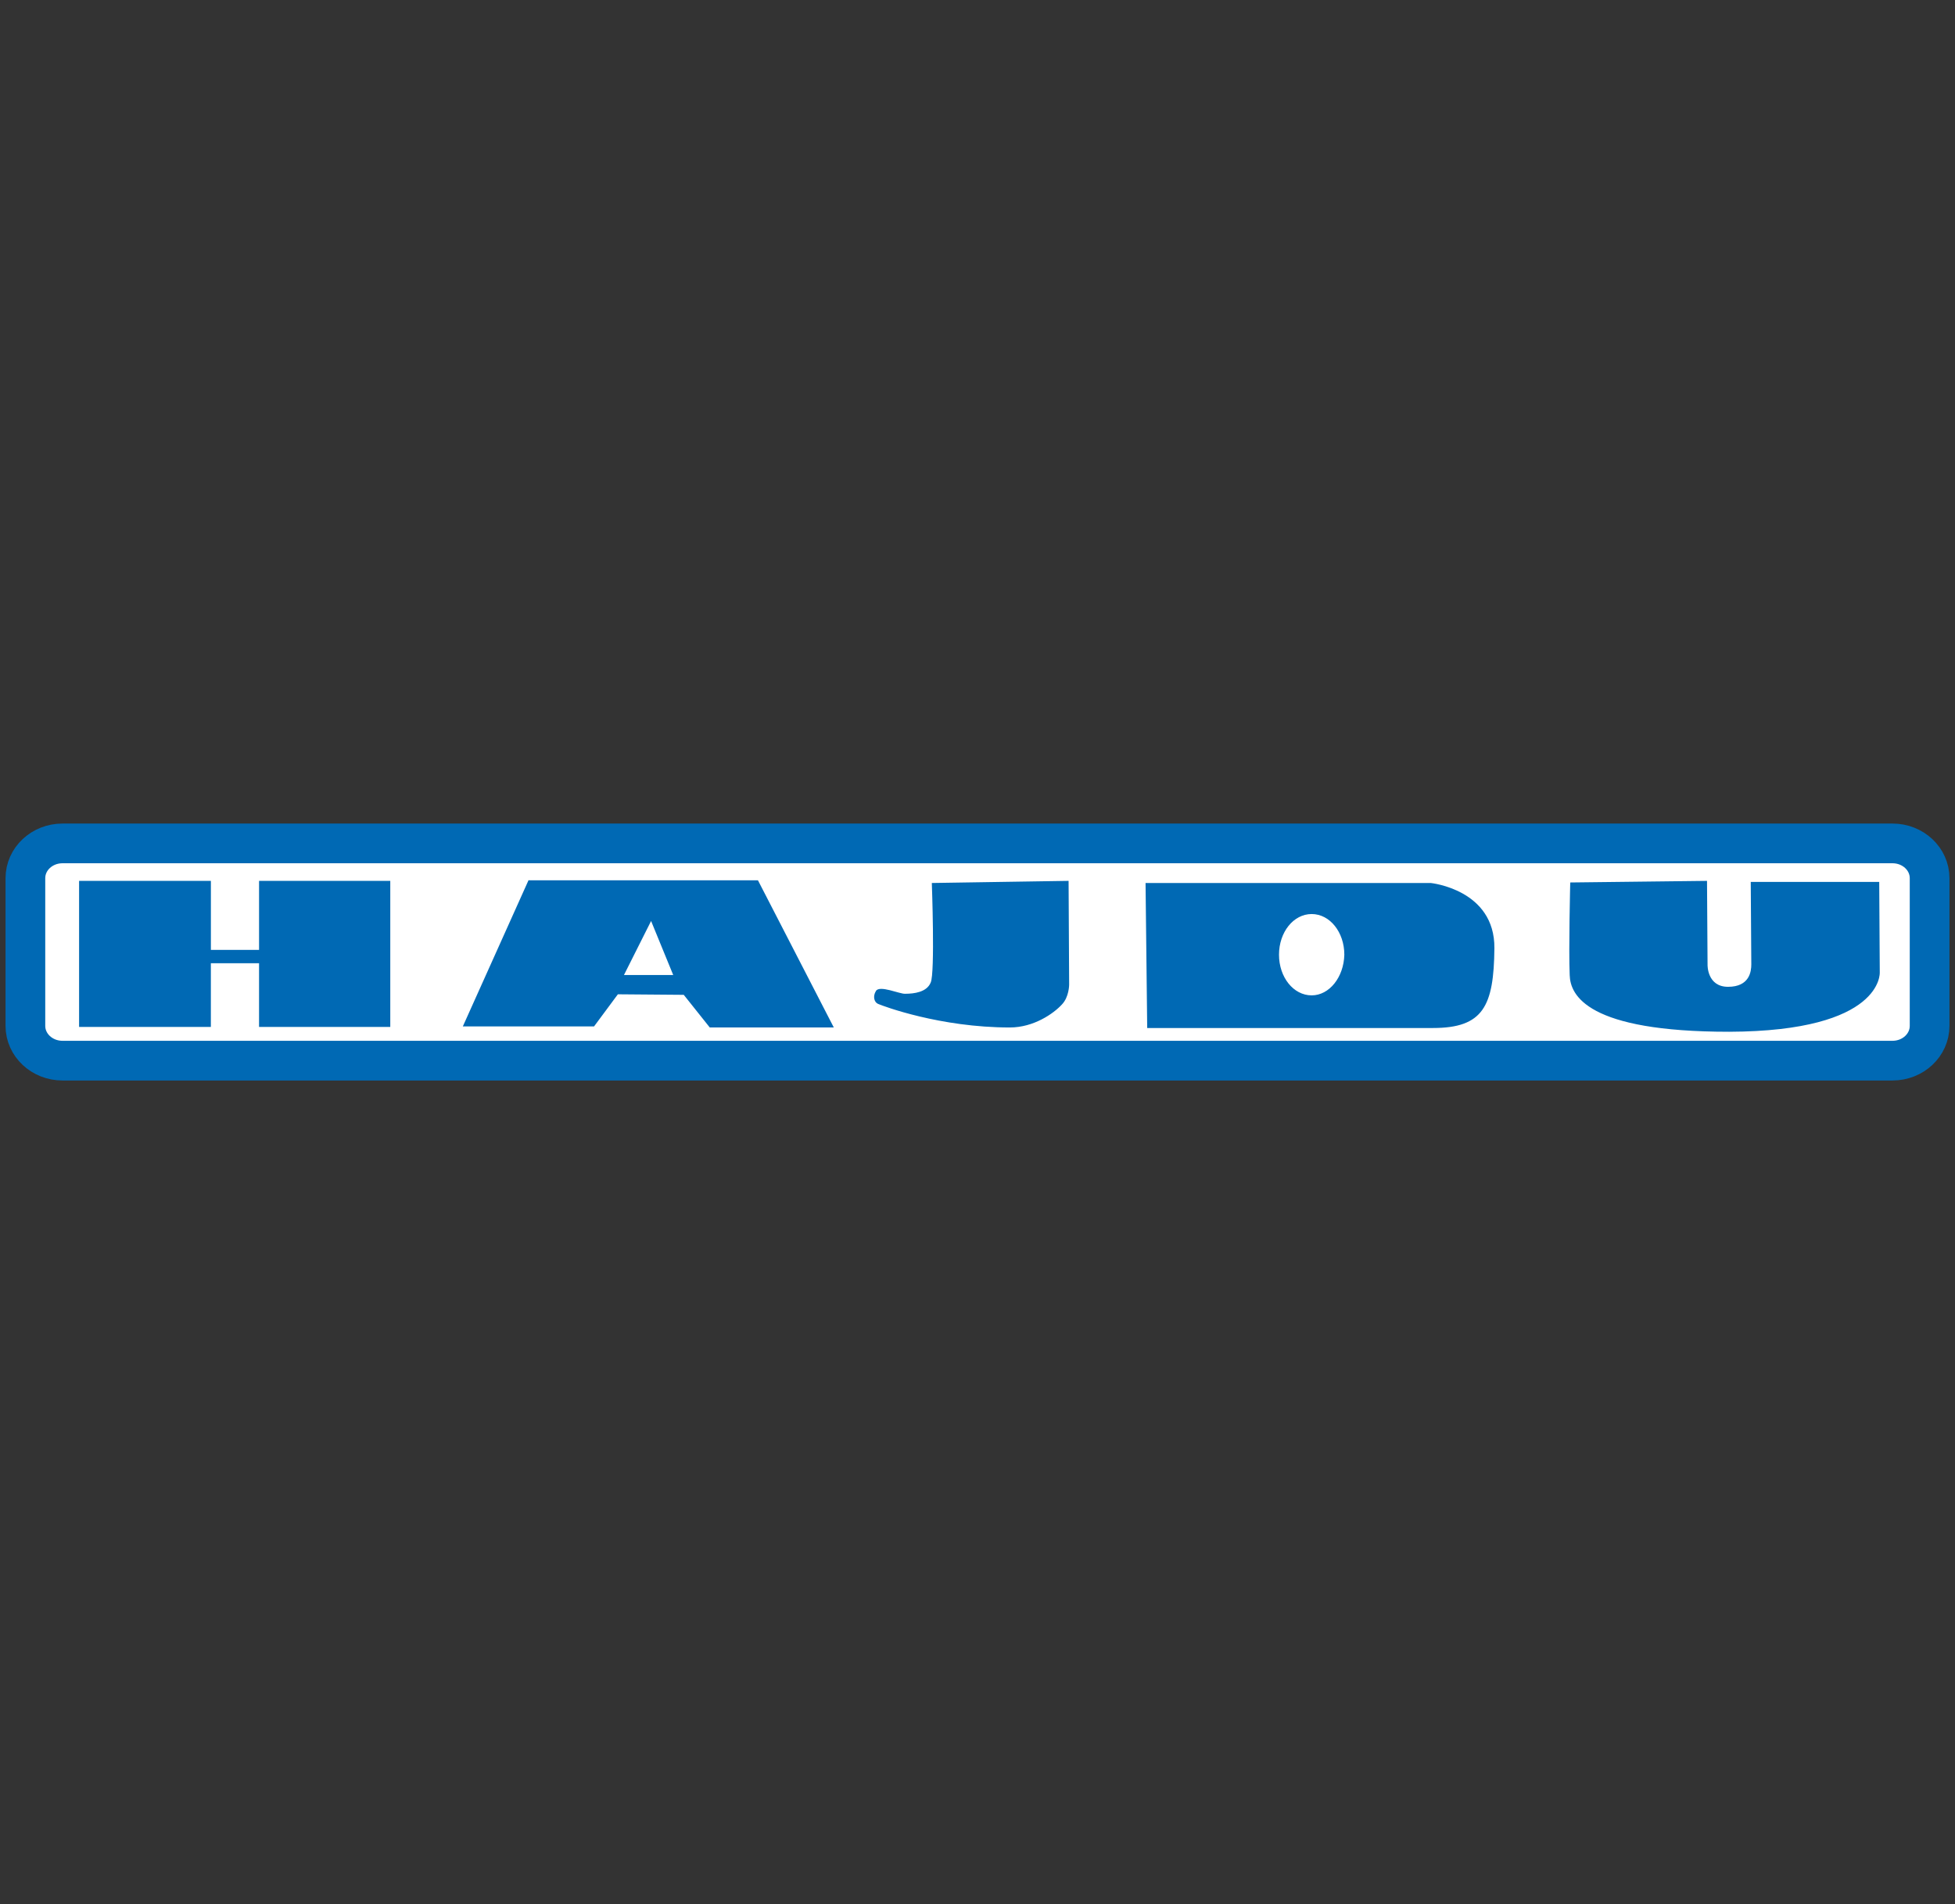
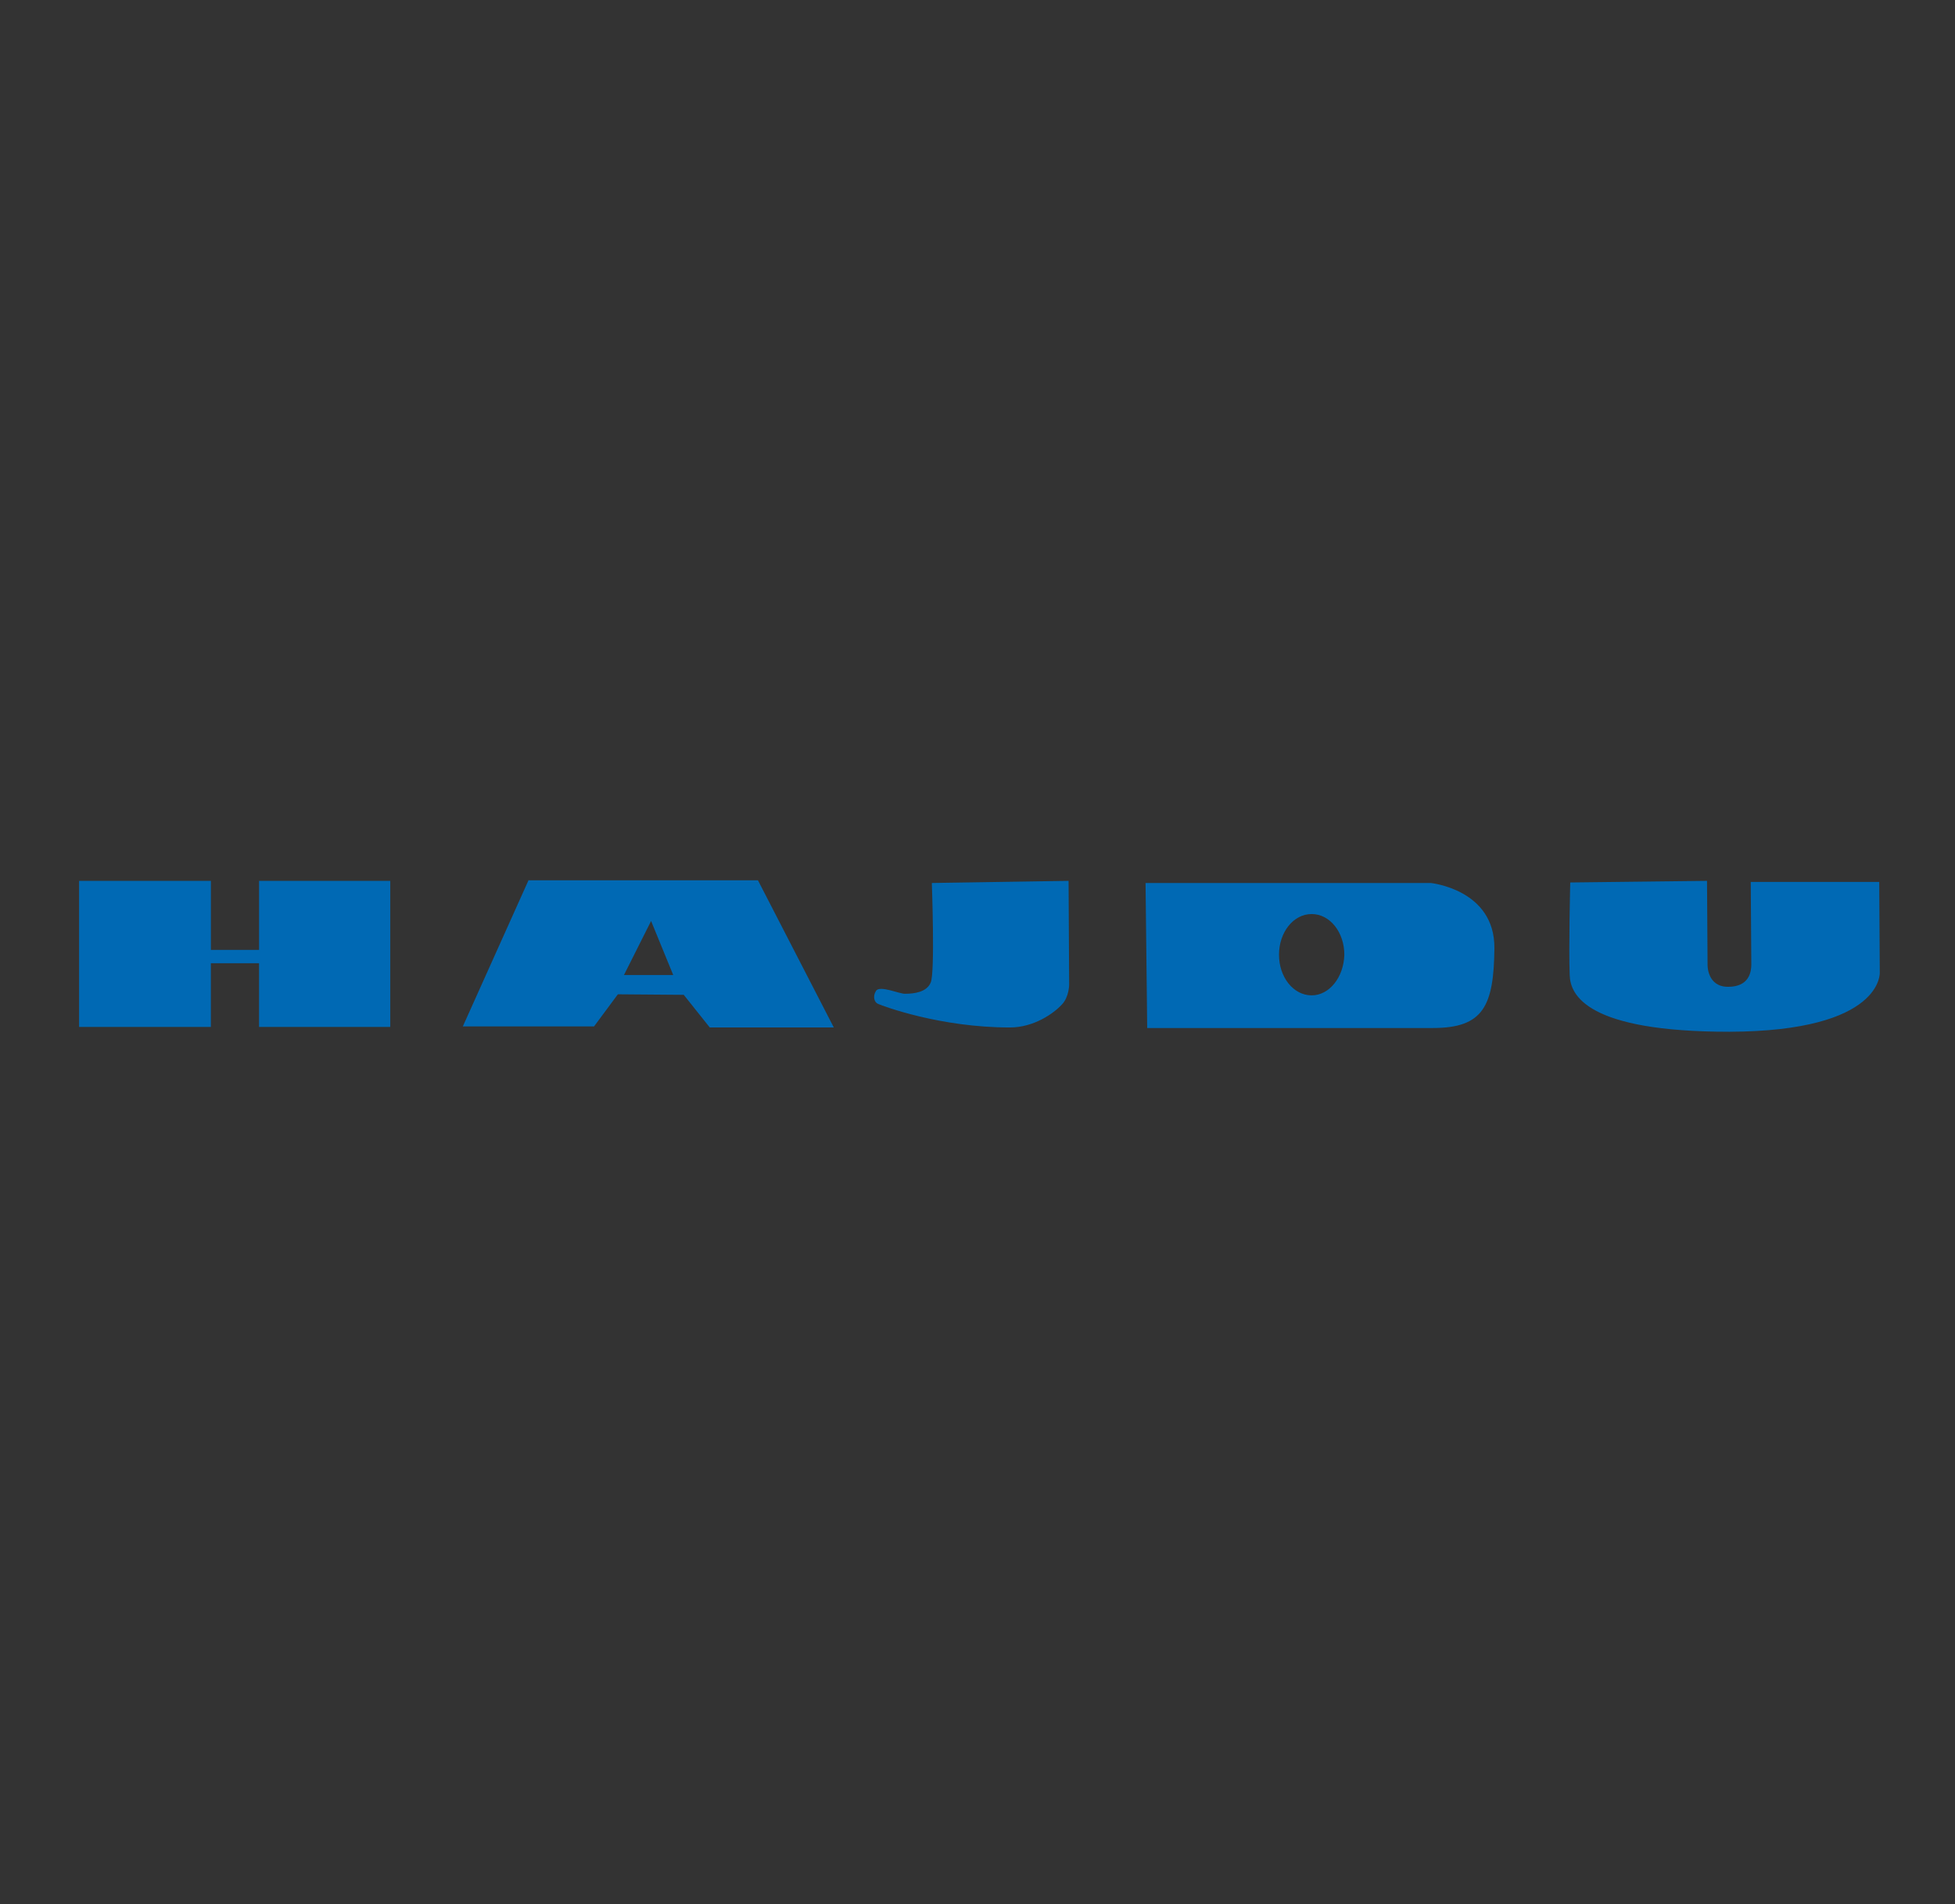
<svg xmlns="http://www.w3.org/2000/svg" width="154" height="150" fill="none">
  <rect width="100%" height="100%" fill="#333333" stroke="none" />
-   <path d="M152 80.817c0 1.518-1.309 2.74-2.922 2.74H4.922C3.31 83.557 2 82.335 2 80.817V69.183c0-1.518 1.309-2.74 2.922-2.74h144.156c1.613 0 2.922 1.222 2.922 2.74v11.634Z" fill="#fff" stroke="#0069B4" stroke-width="3.128" />
  <path d="M20.407 74.831h-3.795v-5.437H6.23V80.9h10.38v-5.016h3.796V80.9h10.337V69.394H20.407v5.437Zm52.995-5.269s.261 7.082-.088 7.84c-.305.76-1.308.886-2.006.886-.393.042-2.05-.717-2.312-.21-.261.42-.13.884.175 1.01.392.17 4.885 1.856 10.38 1.856 1.876 0 3.446-1.096 4.1-1.813.568-.59.568-1.56.568-1.56l-.044-8.177-10.773.168Zm74.672 7.04-.043-7.124h-10.12s.044 5.944.044 6.492c0 .547-.131 1.77-1.832 1.77-1.657 0-1.614-1.728-1.614-1.728l-.043-6.618-10.774.126s-.131 5.27-.043 7.293c.043 1.601 1.395 4.468 12.561 4.468 12.17-.042 11.864-4.68 11.864-4.68ZM41.648 69.31l-5.19 11.55h10.337l1.876-2.53 5.19.042 2.05 2.572h9.77L59.706 69.35H41.648v-.042Zm7.502 7.503 2.138-4.258 1.744 4.258H49.15Zm63.551-7.251H90.238l.13 11.424h22.507c3.969 0 4.798-1.729 4.842-6.281.043-4.637-5.016-5.143-5.016-5.143Zm-9.378 8.852c-1.439 0-2.573-1.433-2.573-3.203 0-1.77 1.134-3.204 2.573-3.204s2.573 1.433 2.573 3.204c-.043 1.77-1.177 3.203-2.573 3.203Z" fill="#0069B4" />
</svg>